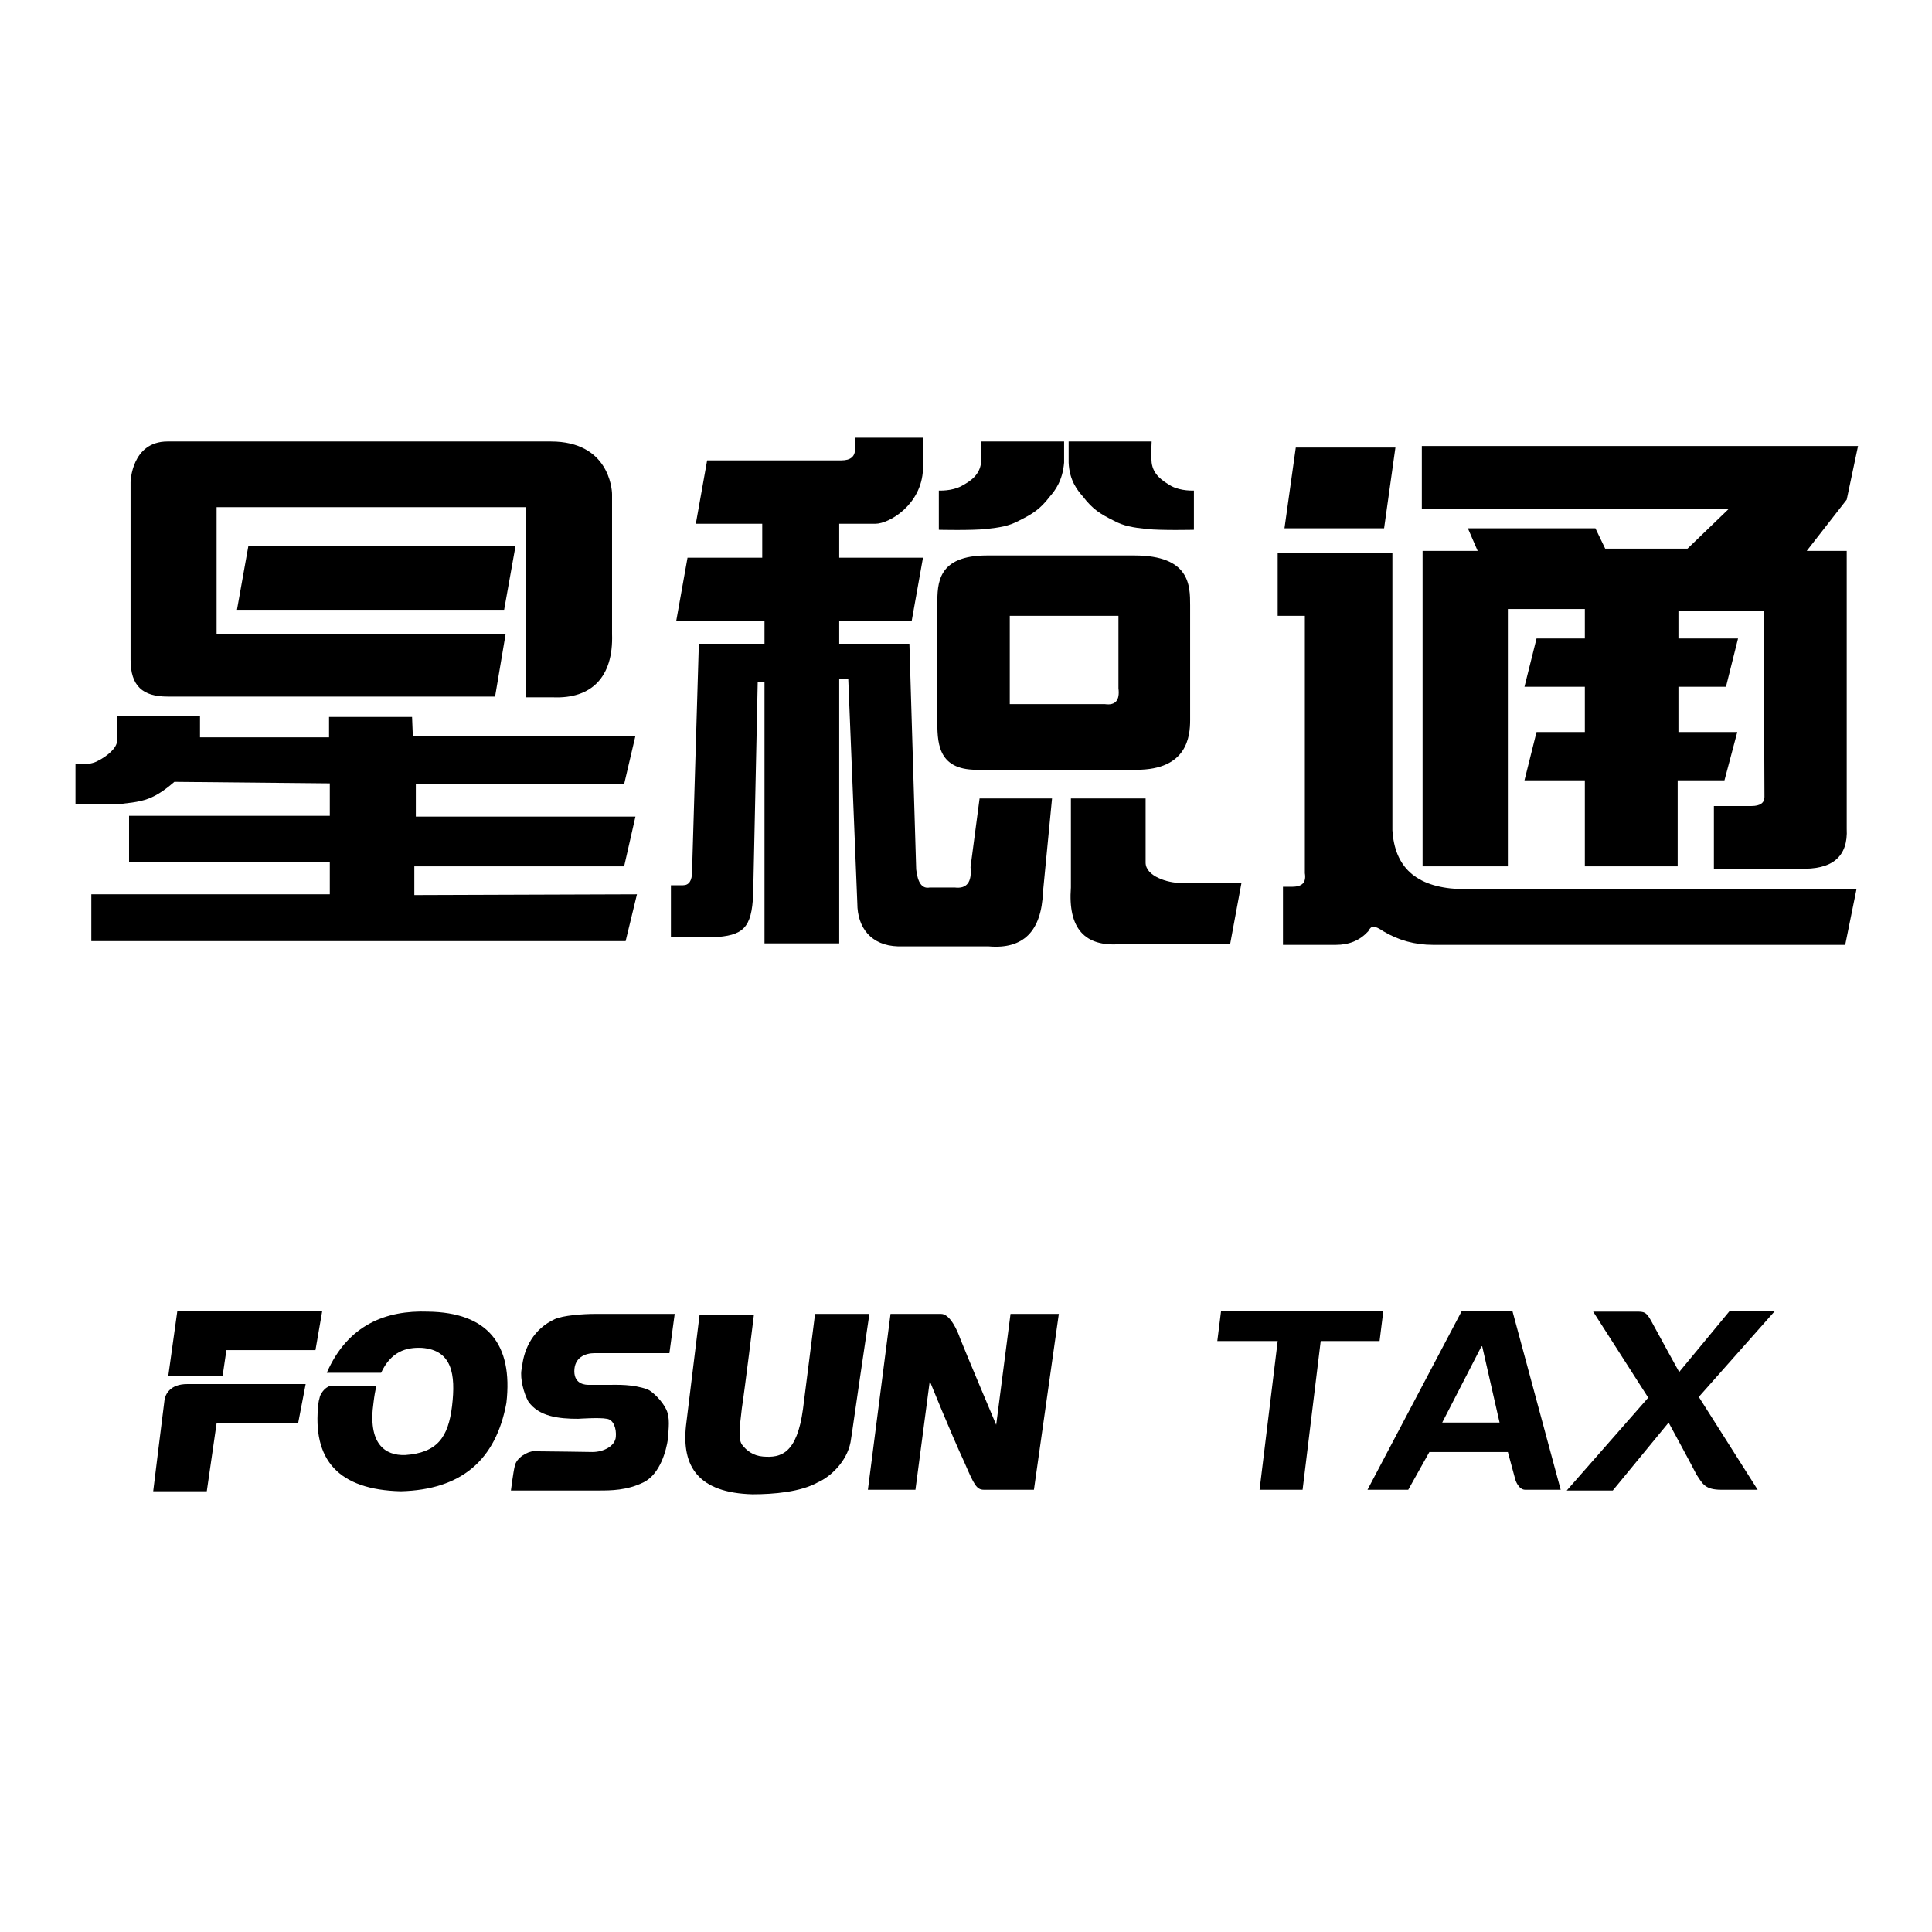
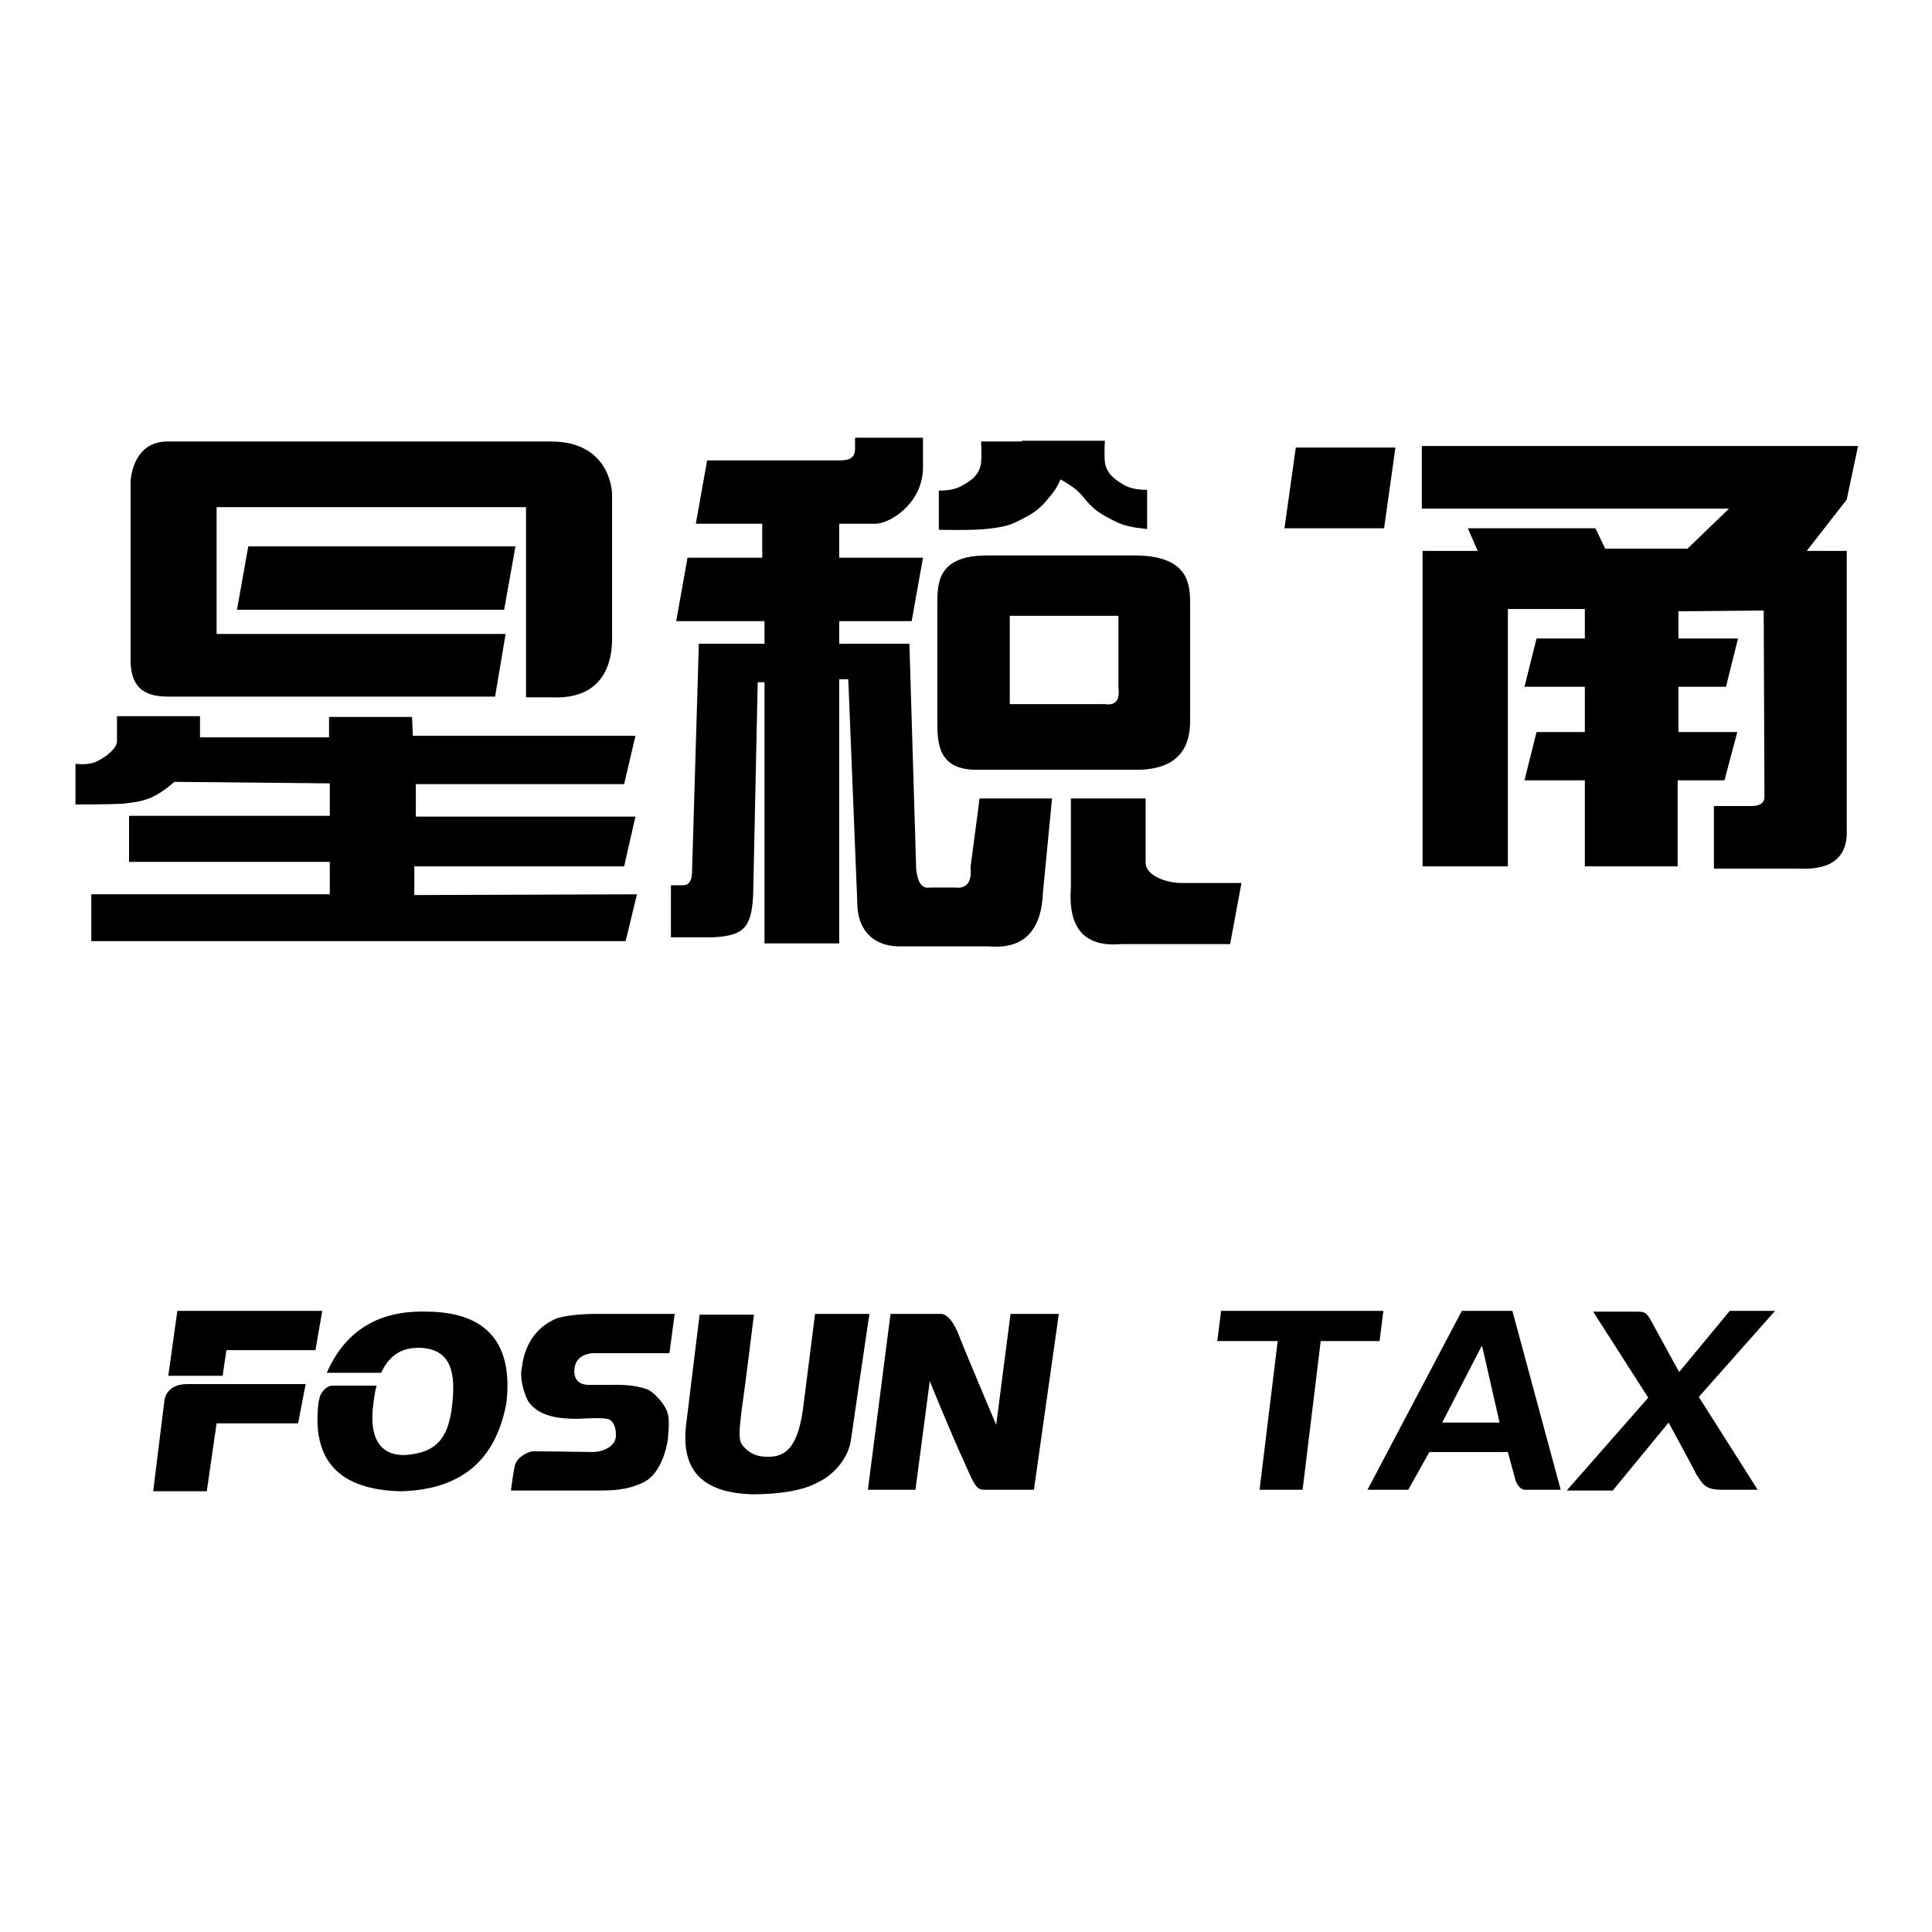
<svg xmlns="http://www.w3.org/2000/svg" version="1.1" x="0px" y="0px" viewBox="0 0 256 256" enable-background="new 0 0 256 256" xml:space="preserve">
  <g>
    <g>
      <path fill="#000000" d="M93.7,61h17.8c1.2,0,1.8-0.5,1.8-1.5V58h9v4.2c-0.2,4.7-4.5,7.2-6.3,7.2h-4.8v4.5h11.1l-1.5,8.4h-9.6v3h9.3l0.9,29.9c0.2,1.8,0.8,2.6,1.8,2.4h3.3c1.6,0.2,2.3-0.7,2.1-2.7l1.2-9.1h9.6l-1.2,12.4c-0.2,5.2-2.6,7.6-7.2,7.2h-8.4l-3.6,0c-3.6-0.1-5.4-2.5-5.4-5.7L112.4,90h-1.2v35h-9.9V90.4h-0.9l-0.6,28.1c-0.2,4.5-1.3,5.5-5.4,5.7h-5.5v-6.9h1.6c0.8,0,1.2-0.6,1.2-1.8l0.9-30.2h8.7v-3H89.6l1.5-8.4h9.9v-4.5h-8.8L93.7,61z" />
      <path fill="#000000" d="M68.3,72.4H32.9l-1.5,8.4h35.4L68.3,72.4z" />
      <path fill="#000000" d="M54.9,118.6v-3.8h27.8l1.5-6.6H55.1v-4.3h27.6l1.5-6.4H54.7L54.6,95h-11v2.7l-17.1,0l0-2.8h-11c0,0,0,2.5,0,3.3c0,0.9-1.3,2-2.5,2.6c-1.2,0.7-3,0.4-3,0.4l0,5.4c0,0,4.3,0,6.2-0.1c1.9-0.2,3.1-0.4,4.4-1.1c1.3-0.7,2.5-1.8,2.5-1.8l20.6,0.2v4.3H17.1v6.1h26.6v4.3H12.1v6.2h70.8l1.5-6.2L54.9,118.6L54.9,118.6z" />
      <path fill="#000000" d="M139.1,65.8c-1.3,1.7-2.3,2.3-4.1,3.2c-1.3,0.7-2.5,0.9-4.4,1.1c-1.9,0.2-6.2,0.1-6.2,0.1l0-5.2c0,0,1.7,0.1,3-0.6s2.4-1.5,2.6-3.1c0.1-1.1,0-2.8,0-2.8h11c0,0,0,1.1,0,2.8C140.8,63.7,139.8,65,139.1,65.8z" />
-       <path fill="#000000" d="M143.5,65.8c1.3,1.7,2.3,2.3,4.1,3.2c1.3,0.7,2.5,0.9,4.4,1.1c1.9,0.2,6.2,0.1,6.2,0.1l0-5.2c0,0-1.7,0.1-3-0.6c-1.2-0.7-2.4-1.5-2.6-3.1c-0.1-1.1,0-2.8,0-2.8h-11c0,0,0,1.1,0,2.8C141.7,63.7,142.8,65,143.5,65.8z" />
+       <path fill="#000000" d="M143.5,65.8c1.3,1.7,2.3,2.3,4.1,3.2c1.3,0.7,2.5,0.9,4.4,1.1l0-5.2c0,0-1.7,0.1-3-0.6c-1.2-0.7-2.4-1.5-2.6-3.1c-0.1-1.1,0-2.8,0-2.8h-11c0,0,0,1.1,0,2.8C141.7,63.7,142.8,65,143.5,65.8z" />
      <path fill="#000000" d="M22.2,92.3c1.6,0,43.4,0,43.4,0L67,84H28.7V67.2h41v25.2l3.6,0c5,0.2,8-2.6,7.8-8.4c0,0,0-17.7,0-18.5c0-0.8-0.5-7-8.1-7c-7.6,0-47.1,0-50.8,0c-4.8,0-4.9,5.4-4.9,5.4s0,20,0,23.5C17.3,90.9,18.9,92.3,22.2,92.3z" />
      <path fill="#000000" d="M150.6,102c6.7,0,7.1-4.4,7.1-6.6c0,0,0-12.9,0-15.2c0-2.6,0-6.6-7.4-6.6c-1.4,0-18,0-19.5,0c-6.6,0-6.6,3.7-6.6,6.5c0,2.8,0,12.1,0,15.1c0,3-0.1,6.8,5.2,6.8C131.2,102,150.6,102,150.6,102z M133.8,93.3V81.6h14.4v9.6c0.2,1.6-0.4,2.3-1.8,2.1H133.8z" />
      <path fill="#000000" d="M151.8,114.3v-8.5h-9.9v11.8c-0.4,5.4,1.8,7.9,6.6,7.5H163l1.5-8.1h-8C154.7,117,151.8,116.1,151.8,114.3z" />
      <path fill="#000000" d="M184.9,59.3h-13.2L170.2,70h13.2L184.9,59.3z" />
-       <path fill="#000000" d="M184.5,110V73.3h-15.2v8.3h3.6v34.1c0.2,1.2-0.3,1.8-1.7,1.8H170v7.7h7c1.8,0,3.2-0.6,4.3-1.8c0.2-0.4,0.4-0.6,0.7-0.6s0.7,0.2,1.3,0.6c2,1.2,4.2,1.8,6.6,1.8h54.6l1.5-7.4h-52.8C187.6,117.5,184.8,114.9,184.5,110z" />
      <path fill="#000000" d="M223.6,72.7h-10.9l-1.3-2.7h-16.9l1.3,3h-7.3v41.8h11.3V80.7H210v3.9h-6.4L202,91h8v6h-6.4l-1.6,6.4h8v0.4v11h12.3l0-11.4h6.2l1.7-6.4h-7.8l0-6h6.3l1.6-6.4h-7.9l0-3.6l11.3-0.1l0.1,24.7c0,0.8-0.6,1.2-1.7,1.2h-5v8.3h11.3c4.4,0.2,6.5-1.6,6.3-5.3V73h-5.3l5.3-6.8l1.5-7.1h-57.8v8.3h40.7L223.6,72.7z" />
      <path fill="#000000" d="M78.9,174.1h10.5l-0.7,5.2c0,0-8.5,0-9.9,0c-1.3,0-2.7,0.6-2.7,2.4c0,1.8,1.6,1.8,1.9,1.8h2.6c1.3,0,3.2-0.1,5.2,0.6c0.7,0.3,2,1.6,2.5,2.7s0.3,2.4,0.2,3.9c-0.2,1.4-1,4.6-3.2,5.7c-2.2,1.1-4.4,1.1-6,1.1H67.7c0,0,0.3-2.4,0.5-3.2c0.2-1.2,1.8-2,2.5-2c1.4,0,7.8,0.1,7.8,0.1c1.5,0,3-0.8,3.1-2c0.1-1.1-0.3-2.3-1.2-2.4c-0.9-0.2-3.8,0-3.8,0c-2.6,0-5.2-0.3-6.6-2.3c-0.6-1.1-1.1-3-0.9-4.2l0.1-0.6c0.3-2.3,1.5-4.8,4.3-6.1C74.6,174.3,77.2,174.1,78.9,174.1z" />
      <path fill="#000000" d="M108,174.1h7.2c-2.2,14.8-2.2,15.2-2.5,17c-0.5,2.6-2.7,4.6-4.3,5.3c-2.3,1.3-5.9,1.6-8.7,1.6c-7.1-0.2-9.4-3.6-8.8-9.1l1.8-14.7h7.2c0,0-1.2,9.8-1.6,12.4c-0.3,2.6-0.5,4,0,4.8c0.6,0.8,1.5,1.5,2.8,1.6c2.4,0.2,4.5-0.4,5.3-6.3L108,174.1z" />
      <path fill="#000000" d="M137,197.4c0,0-5.4,0-6.6,0c-1,0-1.3-0.6-2.6-3.6c-1.9-4.1-4.6-10.8-4.6-10.8l-1.9,14.4h-6.3l3-23.3c0,0,5.4,0,6.7,0c1.2,0,2.2,2.3,2.5,3.2c0.7,1.8,4.8,11.5,4.8,11.5l1.9-14.7h6.4L137,197.4z" />
      <path fill="#000000" d="M56.7,173.8c-5.5-0.2-10.6,1.7-13.4,8.1h7.2c1.3-2.8,3.3-3.4,5.4-3.3c4,0.3,4.5,3.5,4,7.7c-0.5,4.2-2,6.2-6.2,6.5c-2.7,0.1-5-1.5-4.2-7c0.1-0.8,0.2-1.5,0.4-2.2c0,0-4.1,0-5.8,0c-0.9,0-1.5,0.9-1.7,1.4c-0.2,0.9-0.1,0.2-0.2,0.9c-0.9,7.6,2.7,11.5,10.9,11.7c8-0.2,12.6-4.1,14-11.7C68,178.1,64.6,173.9,56.7,173.8z" />
      <path fill="#000000" d="M21.8,185.5c-0.1,0.7-1.5,12.1-1.5,12.1h7.1l1.3-9h10.8l1-5.2c0,0-13.5,0-15.7,0C22.5,183.4,21.9,184.8,21.8,185.5z" />
      <path fill="#000000" d="M23.5,173.7l-1.2,8.6h7.2l0.5-3.4h11.8l0.9-5.2L23.5,173.7L23.5,173.7z" />
      <path fill="#000000" d="M161.3,177.7l0.5-4h21.5l-0.5,4h-7.8l-2.4,19.7h-5.7l2.4-19.7H161.3z" />
      <path fill="#000000" d="M186.6,197.4h-5.4l12.5-23.7h6.7l6.4,23.7c0,0-3.9,0-4.7,0c-0.9,0-1.3-1.3-1.3-1.3l-1-3.7h-10.4L186.6,197.4z M191.1,188.5h7.6l-2.3-10.1h-0.1L191.1,188.5z" />
      <path fill="#000000" d="M221.1,188.5l-7.4,9h-6.1l10.8-12.3l-7.3-11.4c0,0,5,0,6,0c1,0,1.2,0.3,2,1.8c0.8,1.5,3.4,6.2,3.4,6.2l6.7-8.1h6l-10.1,11.4l7.8,12.3c0,0-2.6,0-4.8,0s-2.5-0.8-3.3-2C224.2,194.2,221.1,188.5,221.1,188.5z" />
      <path fill="#000000" d="M200.7,196.2" />
    </g>
  </g>
</svg>